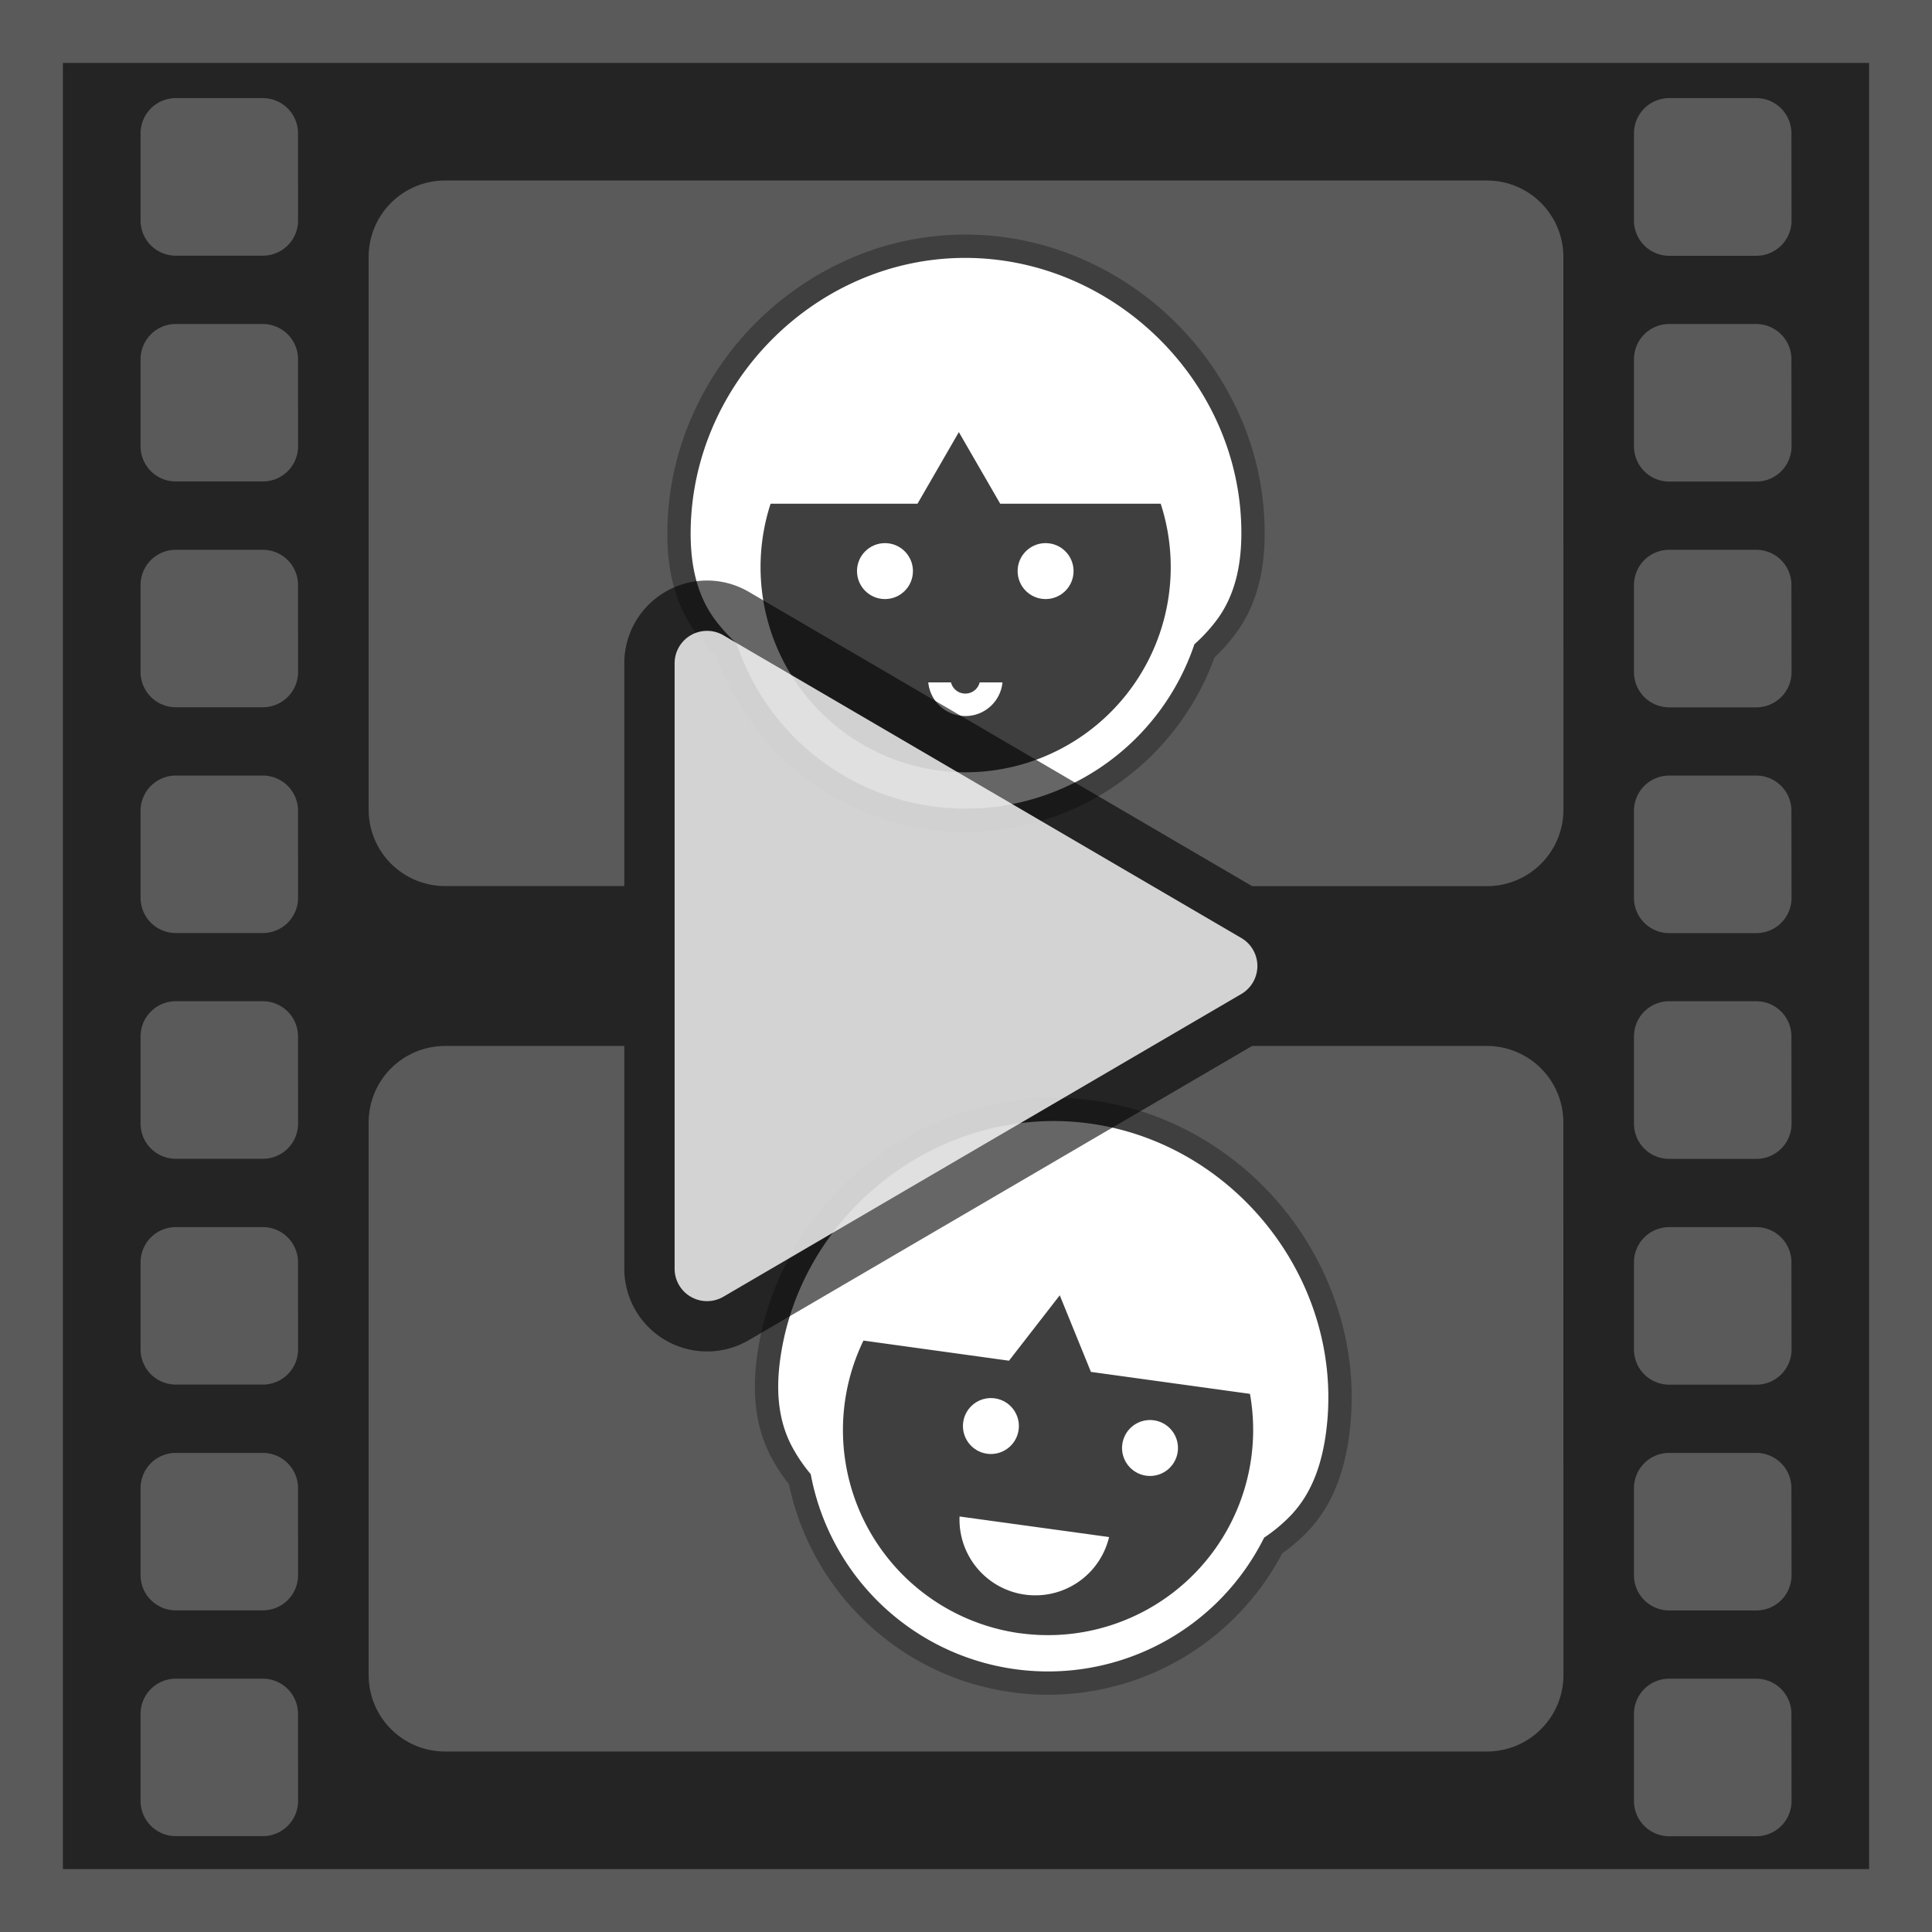
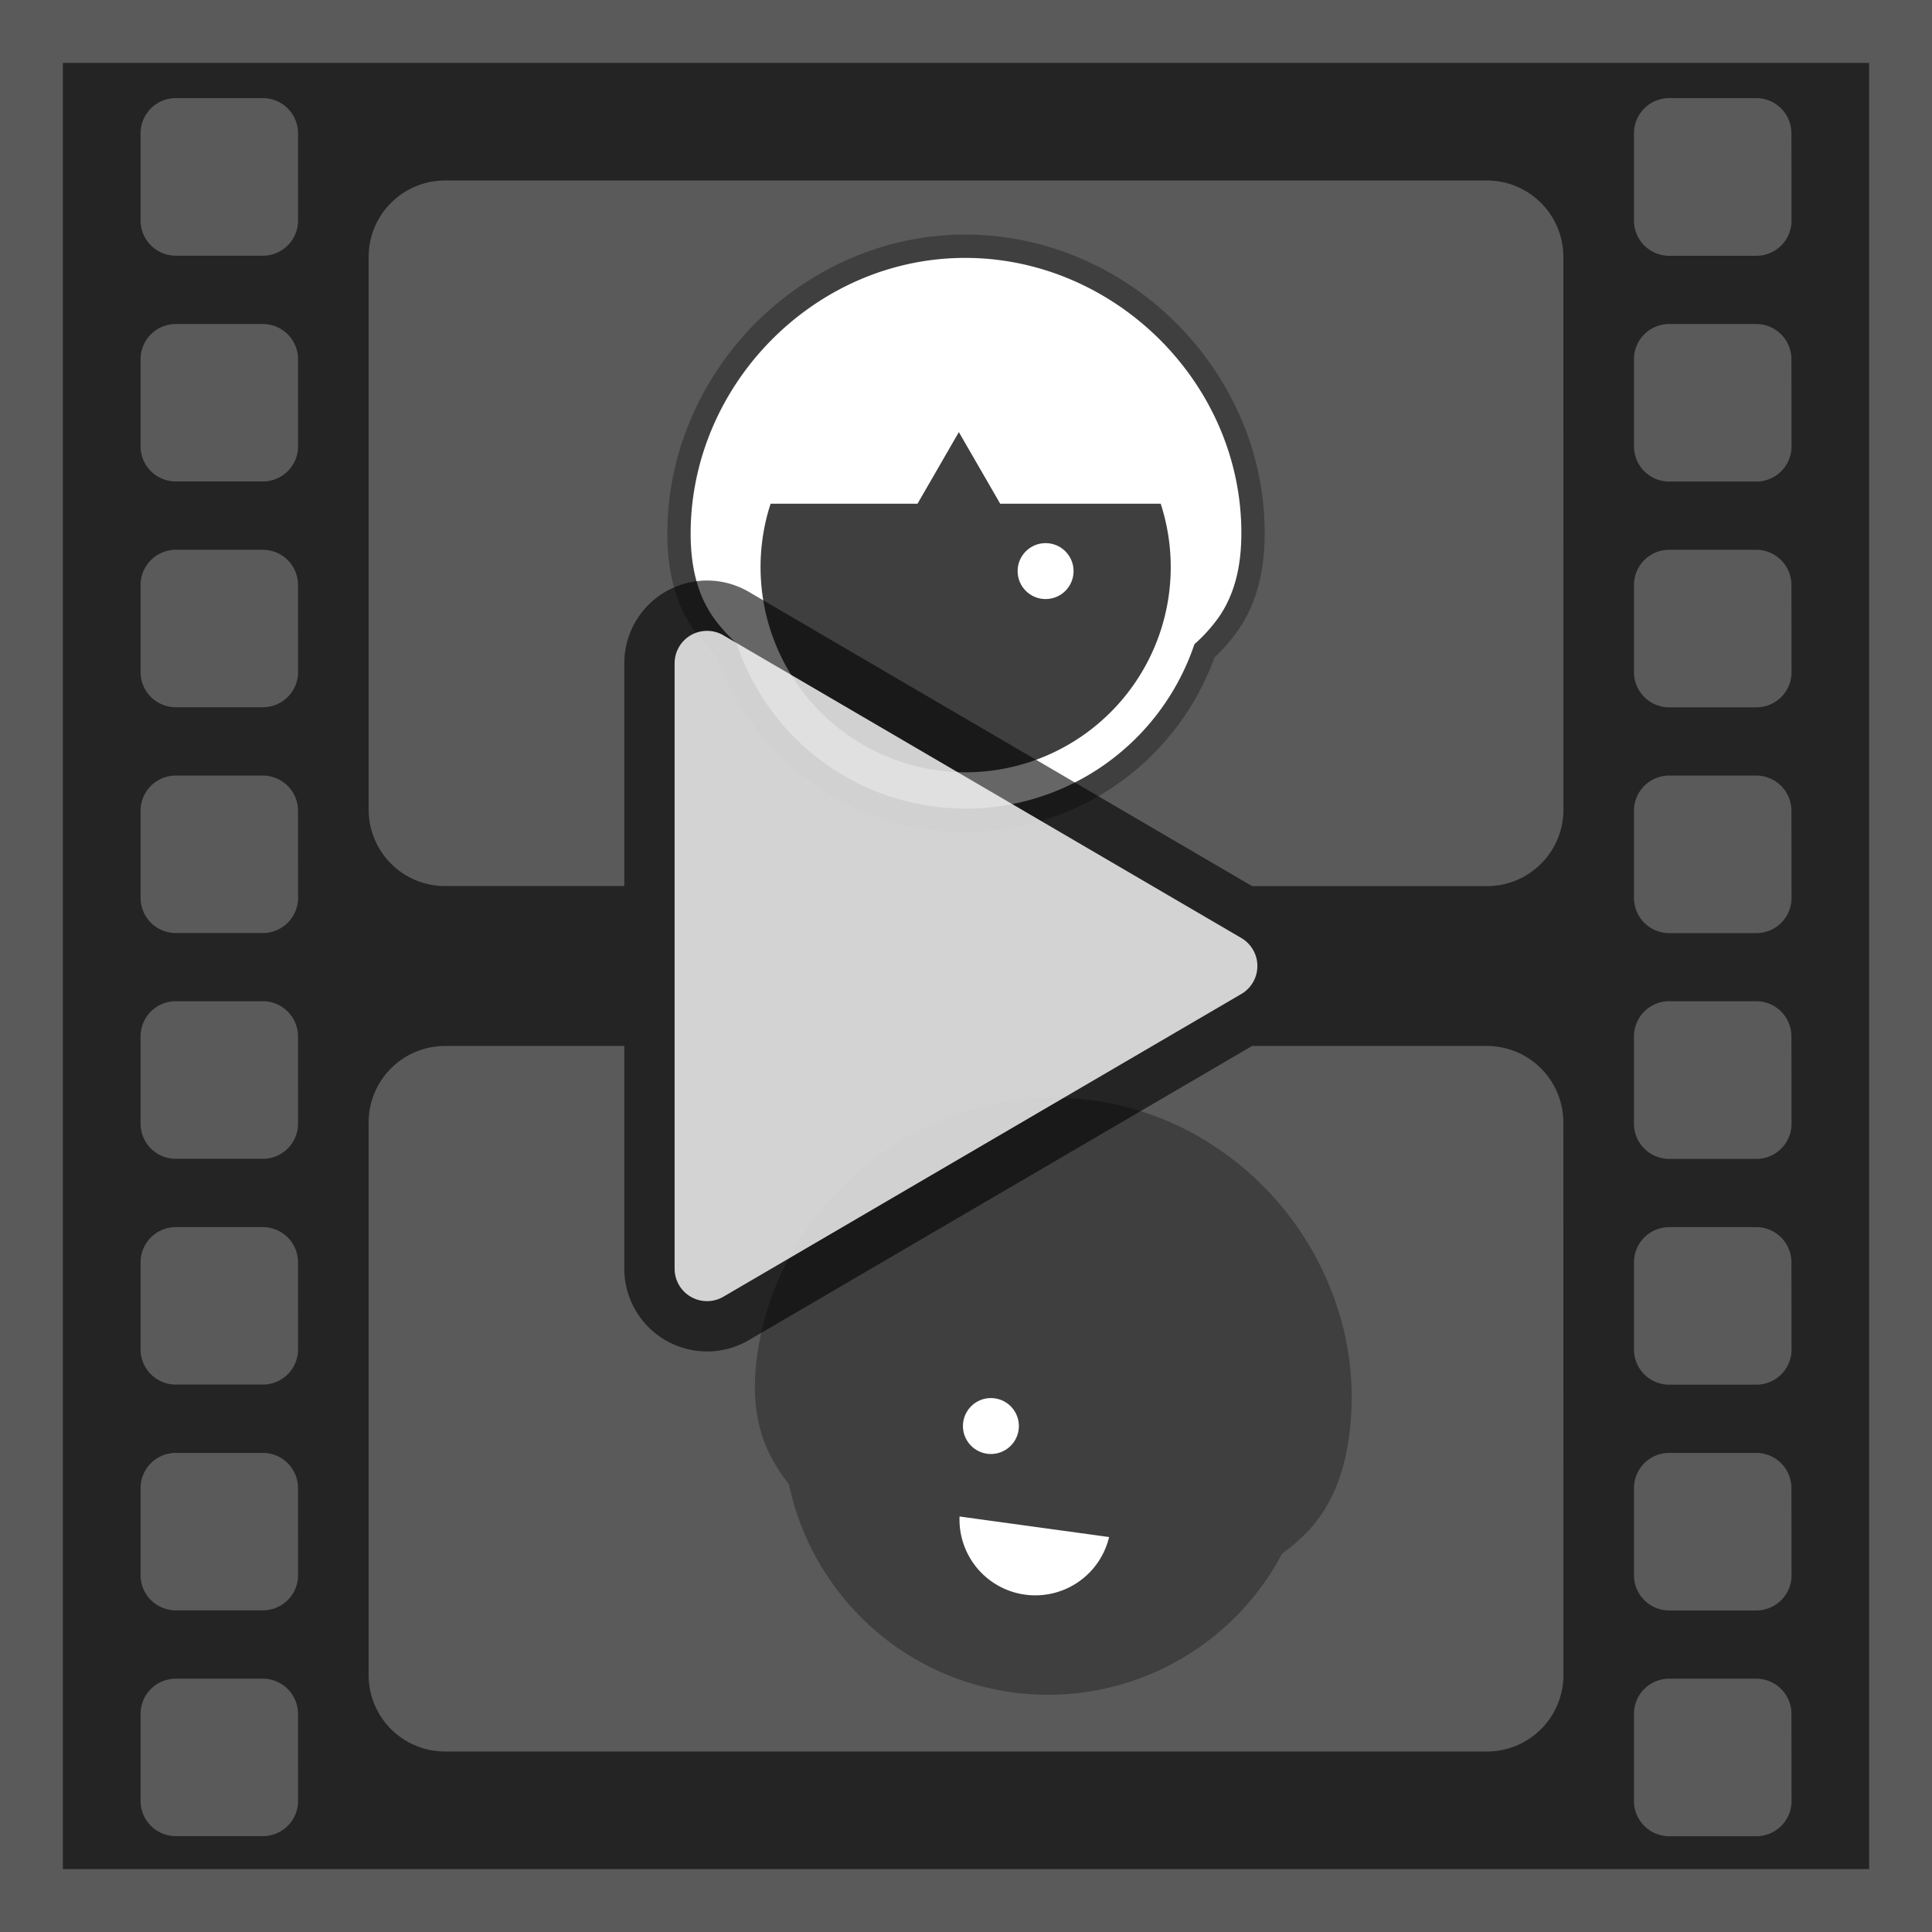
<svg xmlns="http://www.w3.org/2000/svg" id="Layer_1" data-name="Layer 1" viewBox="0 0 768 768">
  <rect x="0" y="0" width="768" height="768" fill="#808080" stroke="none" />
  <defs>
    <style>.cls-1{opacity:0.3;}.cls-2{opacity:0.3;}.cls-3,.cls-5{fill:#fff;}.cls-4{opacity:0.6;}.cls-5{opacity:0.8;}</style>
  </defs>
  <title>film-roll-play-button</title>
  <rect class="cls-1" width="768" height="768" />
  <g class="cls-2">
    <path d="M383.86,330.71a104.38,104.38,0,0,1-62.17-20.33,105.44,105.44,0,0,1-36.9-49.44,70,70,0,0,1-8.62-9.93c-7.36-10.37-10.92-23.14-10.89-39a116.14,116.14,0,0,1,9.61-46.07,121.57,121.57,0,0,1,63.43-63.32A114.88,114.88,0,0,1,384,93.25a116.18,116.18,0,0,1,45.8,9.56,121.85,121.85,0,0,1,63.43,63.3A114.91,114.91,0,0,1,502.73,212c0,15.94-3.59,28.7-10.89,39a70.41,70.41,0,0,1-9.05,10.34,105.23,105.23,0,0,1-98.93,69.37Z" />
  </g>
  <path class="cls-3" d="M384,102.52c-59.67-.19-109.35,50-109.46,109.46,0,12,2.16,23.75,9.18,33.65a63.43,63.43,0,0,0,9.08,10.1,95.95,95.95,0,0,0,182,.36,64,64,0,0,0,9.48-10.46c7-9.9,9.17-21.73,9.18-33.65C493.54,152.42,443.38,102.71,384,102.52ZM383.86,307a81.57,81.57,0,0,1-77.54-106.76h58.4l16.44-28.47,16.44,28.47H461.4A81.57,81.57,0,0,1,383.86,307Z" />
-   <circle class="cls-3" cx="351.79" cy="227.02" r="11.12" />
  <circle class="cls-3" cx="415.64" cy="227.02" r="11.12" />
-   <path class="cls-3" d="M383.72,275.71a5.87,5.87,0,0,1-5.69-4.45H369a14.82,14.82,0,0,0,29.5,0h-9.06A5.87,5.87,0,0,1,383.72,275.71Z" />
  <g class="cls-2">
    <path d="M402.21,672.68A104.38,104.38,0,0,1,343.4,644a105.44,105.44,0,0,1-29.79-54,70,70,0,0,1-7.18-11c-5.87-11.28-7.65-24.42-5.45-40.16A116.14,116.14,0,0,1,316.8,494.5a121.57,121.57,0,0,1,71.5-54,114.88,114.88,0,0,1,46.56-3,116.18,116.18,0,0,1,44.07,15.74,121.85,121.85,0,0,1,54.17,71.38,114.91,114.91,0,0,1,3.11,46.75c-2.2,15.79-7.48,27.94-16.13,37.15a70.41,70.41,0,0,1-10.38,9,105.23,105.23,0,0,1-107.49,55.19Z" />
  </g>
-   <path class="cls-3" d="M433.57,446.67c-59.08-8.34-115.17,34.61-123.4,93.46-1.66,11.84-1.11,23.82,4.49,34.59A63.43,63.43,0,0,0,322.28,586a95.95,95.95,0,0,0,180.23,25.24,64,64,0,0,0,10.82-9.07c8.31-8.85,12.05-20.27,13.7-32.08C535.26,511.08,492.37,455,433.57,446.67ZM405.46,649.25A81.57,81.57,0,0,1,343.24,532.9l57.85,8,20.18-26,12.39,30.45,63.22,8.73a81.57,81.57,0,0,1-91.42,95.15Z" />
  <circle class="cls-3" cx="393.9" cy="566.87" r="11.12" transform="translate(-221.51 879.55) rotate(-82.14)" />
-   <circle class="cls-3" cx="457.15" cy="575.6" r="11.12" transform="translate(-175.56 949.74) rotate(-82.14)" />
  <path class="cls-3" d="M381.44,602.83A30.14,30.14,0,0,0,440.88,611Z" />
  <path class="cls-4" d="M25,25V743H743V25Zm93.49,690.89a14,14,0,0,1-14,14H69.88a14,14,0,0,1-14-14V681.3a14,14,0,0,1,14-14h34.59a14,14,0,0,1,14,14Zm0-89.75a14,14,0,0,1-14,14H69.88a14,14,0,0,1-14-14V591.55a14,14,0,0,1,14-14h34.59a14,14,0,0,1,14,14Zm0-89.75a14,14,0,0,1-14,14H69.88a14,14,0,0,1-14-14V501.8a14,14,0,0,1,14-14h34.59a14,14,0,0,1,14,14Zm0-89.75a14,14,0,0,1-14,14H69.88a14,14,0,0,1-14-14V412a14,14,0,0,1,14-14h34.59a14,14,0,0,1,14,14Zm0-89.75a14,14,0,0,1-14,14H69.88a14,14,0,0,1-14-14V322.3a14,14,0,0,1,14-14h34.59a14,14,0,0,1,14,14Zm0-89.75a14,14,0,0,1-14,14H69.88a14,14,0,0,1-14-14V232.55a14,14,0,0,1,14-14h34.59a14,14,0,0,1,14,14Zm0-89.75a14,14,0,0,1-14,14H69.88a14,14,0,0,1-14-14V142.8a14,14,0,0,1,14-14h34.59a14,14,0,0,1,14,14Zm0-89.75a14,14,0,0,1-14,14H69.88a14,14,0,0,1-14-14V53a14,14,0,0,1,14-14h34.59a14,14,0,0,1,14,14Zm503,578.23a30.38,30.38,0,0,1-30.38,30.38H176.92a30.38,30.38,0,0,1-30.38-30.38V446.17a30.38,30.38,0,0,1,30.38-30.38h71.25v88.55a32.91,32.91,0,0,0,49.49,28.4L497.73,415.79h93.34a30.38,30.38,0,0,1,30.38,30.38Zm0-344a30.38,30.38,0,0,1-30.38,30.38H497.74L297.66,235.27a32.89,32.89,0,0,0-49.49,28.4v88.55H176.92a30.38,30.38,0,0,1-30.38-30.38V102.13a30.38,30.38,0,0,1,30.38-30.38H591.08a30.38,30.38,0,0,1,30.38,30.38Zm90.68,394.06a14,14,0,0,1-14,14H663.53a14,14,0,0,1-14-14V681.3a14,14,0,0,1,14-14h34.59a14,14,0,0,1,14,14Zm0-89.75a14,14,0,0,1-14,14H663.53a14,14,0,0,1-14-14V591.55a14,14,0,0,1,14-14h34.59a14,14,0,0,1,14,14Zm0-89.75a14,14,0,0,1-14,14H663.53a14,14,0,0,1-14-14V501.8a14,14,0,0,1,14-14h34.59a14,14,0,0,1,14,14Zm0-89.75a14,14,0,0,1-14,14H663.53a14,14,0,0,1-14-14V412a14,14,0,0,1,14-14h34.59a14,14,0,0,1,14,14Zm0-89.75a14,14,0,0,1-14,14H663.53a14,14,0,0,1-14-14V322.3a14,14,0,0,1,14-14h34.59a14,14,0,0,1,14,14Zm0-89.75a14,14,0,0,1-14,14H663.53a14,14,0,0,1-14-14V232.55a14,14,0,0,1,14-14h34.59a14,14,0,0,1,14,14Zm0-89.75a14,14,0,0,1-14,14H663.53a14,14,0,0,1-14-14V142.8a14,14,0,0,1,14-14h34.59a14,14,0,0,1,14,14Zm0-89.75a14,14,0,0,1-14,14H663.53a14,14,0,0,1-14-14V53a14,14,0,0,1,14-14h34.59a14,14,0,0,1,14,14Z" />
  <path class="cls-5" d="M493.44,395.13,287.57,515.46a12.89,12.89,0,0,1-19.4-11.13V263.67a12.89,12.89,0,0,1,19.4-11.13L493.44,372.87A12.89,12.89,0,0,1,493.44,395.13Z" />
</svg>